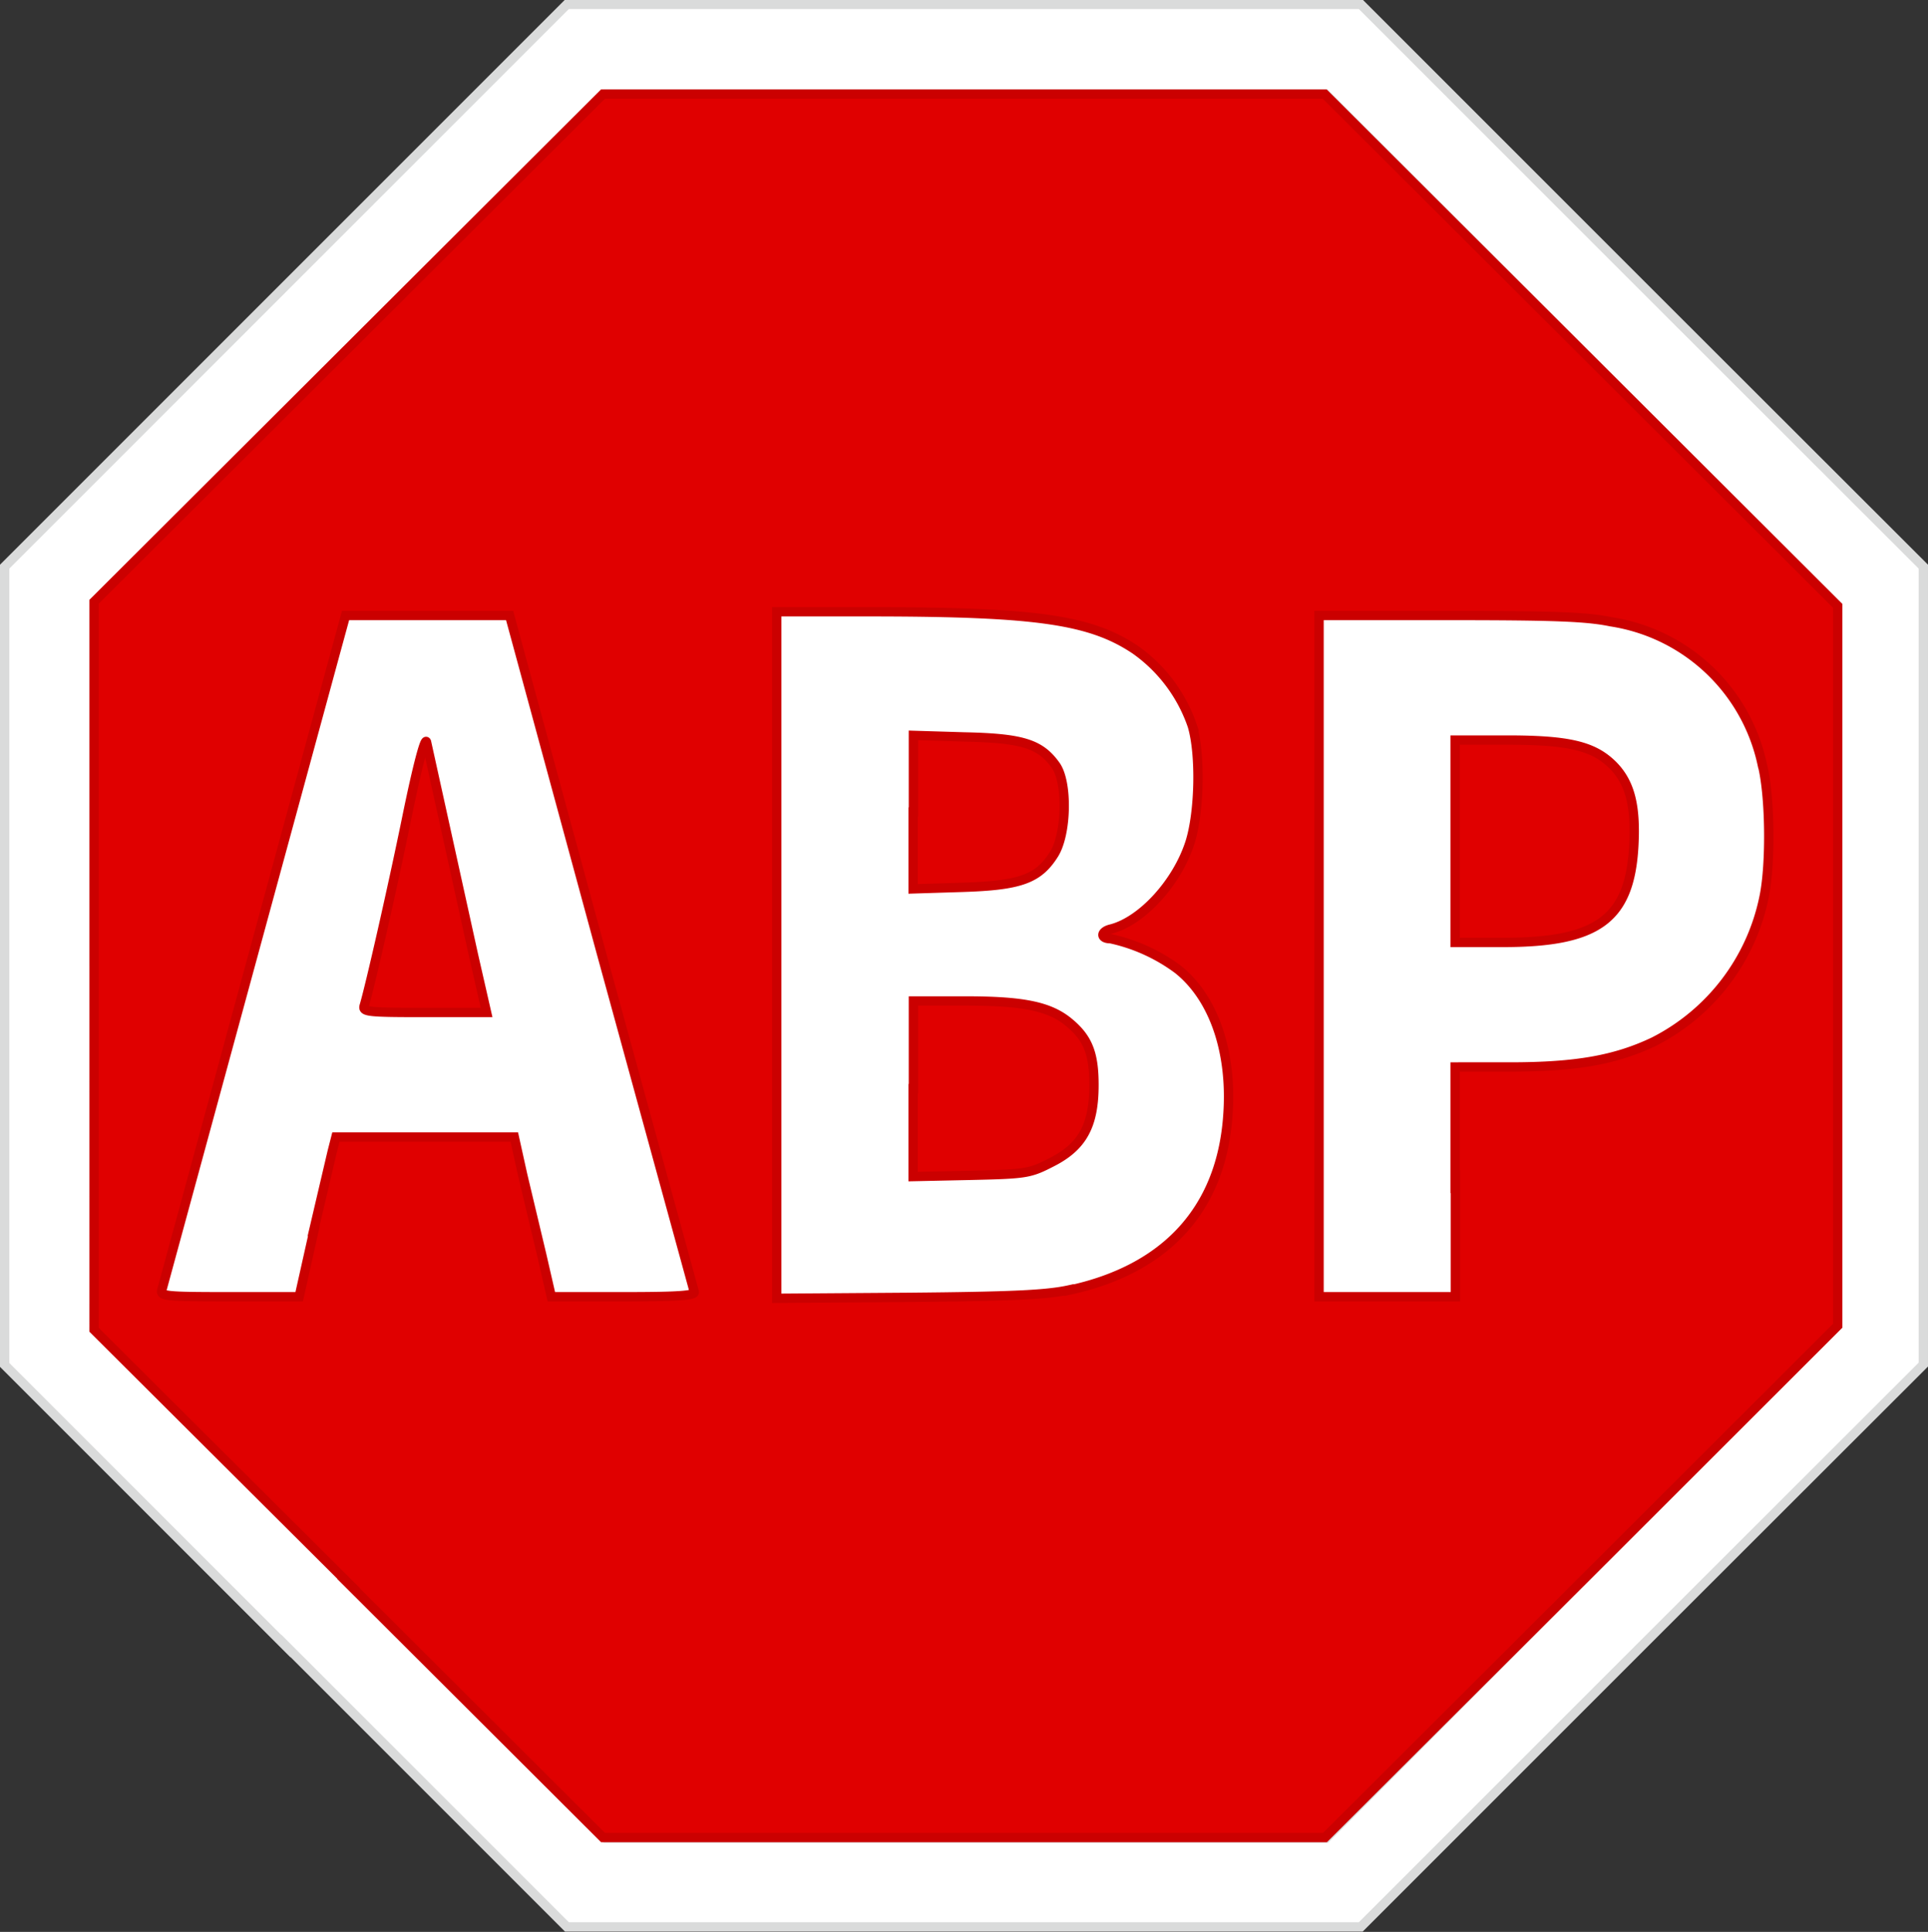
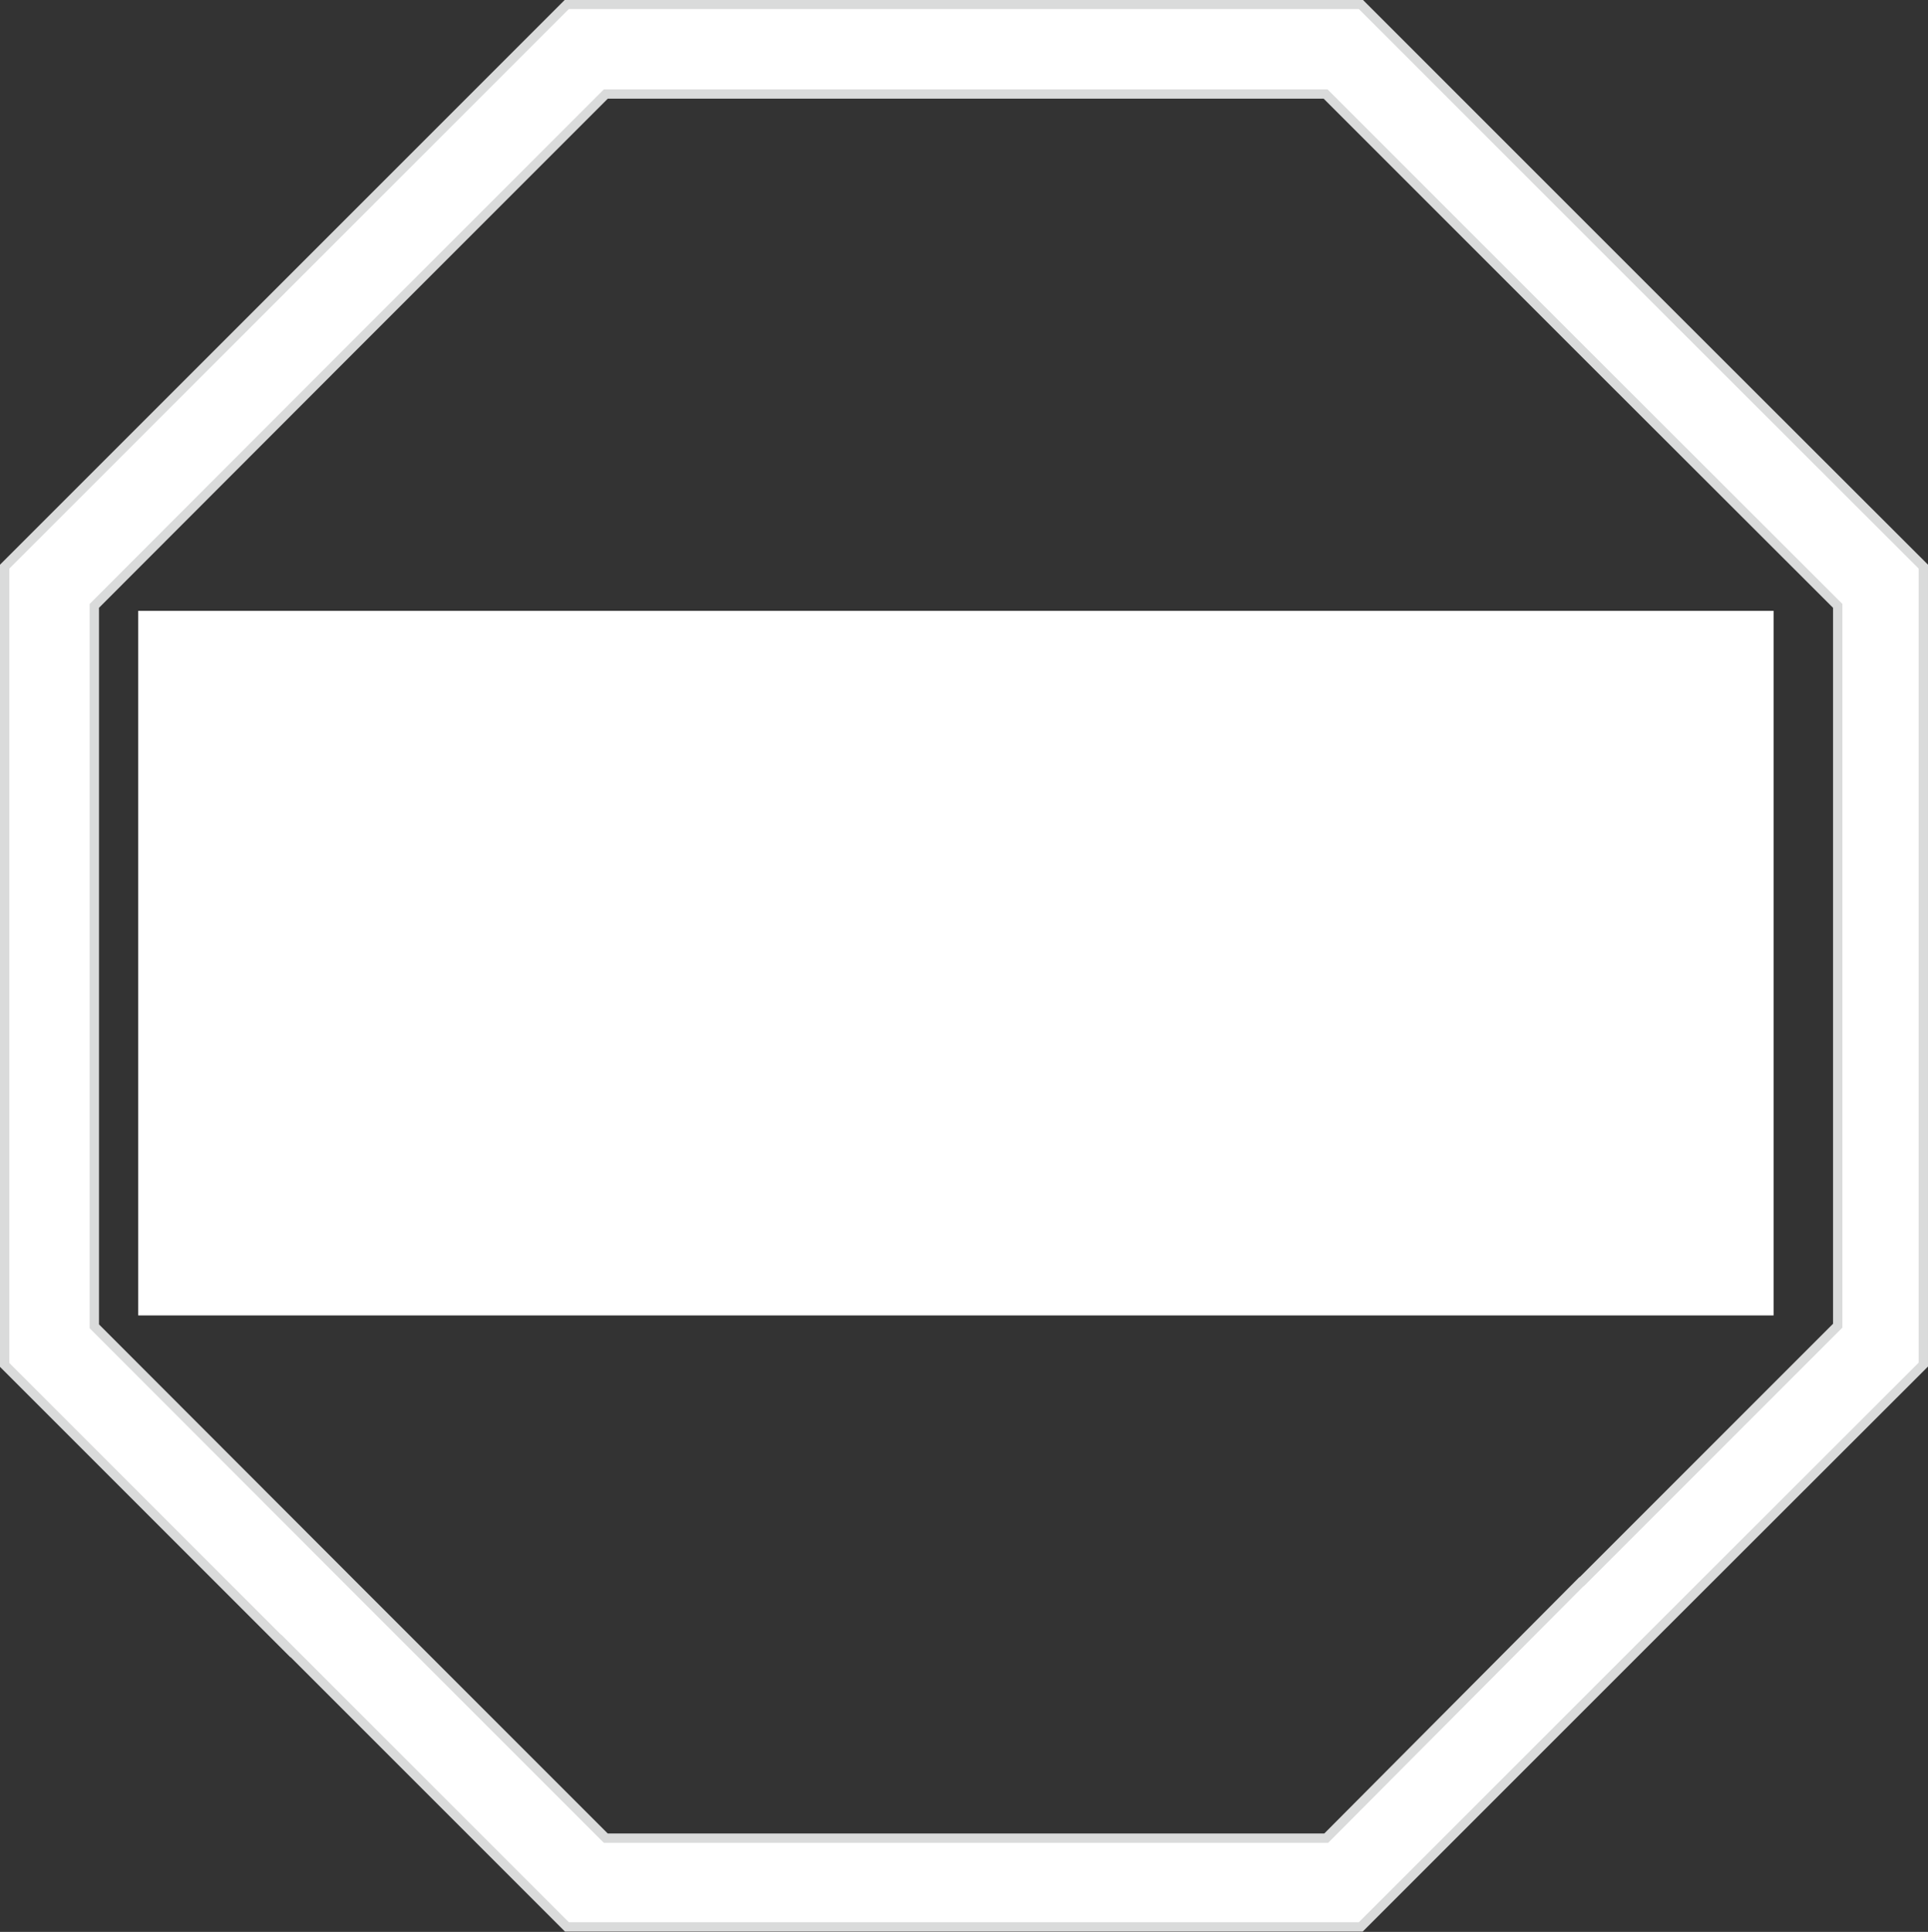
<svg xmlns="http://www.w3.org/2000/svg" width="619.3" height="620.5">
  <rect width="100%" height="100%" fill="#333333" stroke="none" />
  <path fill="#fff" d="M44.4 196.2h525.3v226.3H44.4z" />
  <path fill="#fff" stroke="#dadbdb" stroke-width="3" d="M91.8 528.7 1.5 438.4V182l90.3-90.3 90.3-90.3h255l90.3 90.3 90.4 90.3v256.3l-90.4 90.3-90.3 90.3h-255l-90.3-90.3zM508.1 508l82.2-82.2V194.6L508 112.4l-82.2-82.2H194.6l-82.2 82.2-82.1 82.2V426l82.1 82.2 82.2 82.2H426L508 508z" />
-   <path fill="#e00000" stroke="#cb0000" stroke-width="3" d="m112 508.6-81.8-81.5V193.3l81.7-81.5 81.8-81.6h231.8l82.4 82.2 82.4 82.2v231.2L508 508l-82.4 82.2H193.7l-81.8-81.6zm231.4-94.2c31.2-6.7 48.9-26.1 51-56.1 1.5-20.3-4.5-37.8-16.1-47a56.3 56.3 0 0 0-21.6-9.8c-3.3 0-3.2-2.3.1-3.1 10-2.5 21.4-15 25.5-28 3-9.7 3.4-28 .7-37.2a49.6 49.6 0 0 0-18.3-24.5c-14.3-9.6-31.5-12.1-83-12.2h-32.2V417l42.3-.3c33-.3 44.3-.8 51.6-2.4zm-50-64.7v-28.2H310c18.7 0 27.2 1.7 33.5 7 6 5 7.9 10 7.9 20 0 13-3.7 19.8-13.6 24.8-7 3.6-8.1 3.8-25.9 4.2l-18.6.4v-28.2zm0-88.9v-24.6l16.5.5c18.4.4 24.2 2.2 29.1 9 4 5.3 3.7 22-.4 28.6-5 8-10.8 10.1-29.3 10.7l-16 .5v-24.7zM100.7 395.5l6-25.6 1.2-4.7h57.3l2.7 12.2L174 403l3.1 13.5h23.2c18 0 23.1-.4 22.7-1.6L193 305.5l-29.3-107.8H111l-3.5 12.8L52 414.3c-.6 2 1 2.2 21.7 2.2h22.4l4.7-21zm16.3-72.5c1.8-6 9-37.5 13.8-61 3.2-15.6 5.7-25.2 6.2-23.7l5.8 26.3 9.3 42.2 4.2 18.4h-20c-18.4 0-19.9-.2-19.3-2.2zm350.4 56.6v-36.9H485c21.1 0 33.8-2.2 46.2-8.1a67.1 67.1 0 0 0 35.4-46.3c2.3-10.8 2-33.3-.6-43a58.8 58.8 0 0 0-48.6-45.6c-7.7-1.6-18.3-2-51.7-2h-42v218.8h43.8v-37zm0-109.4v-32.5h16.7c19.8 0 27.7 1.9 33.9 8 5.6 5.6 7.5 13.1 6.8 26-1.3 23.5-11.5 31-42 31h-15.4v-32.5z" />
</svg>